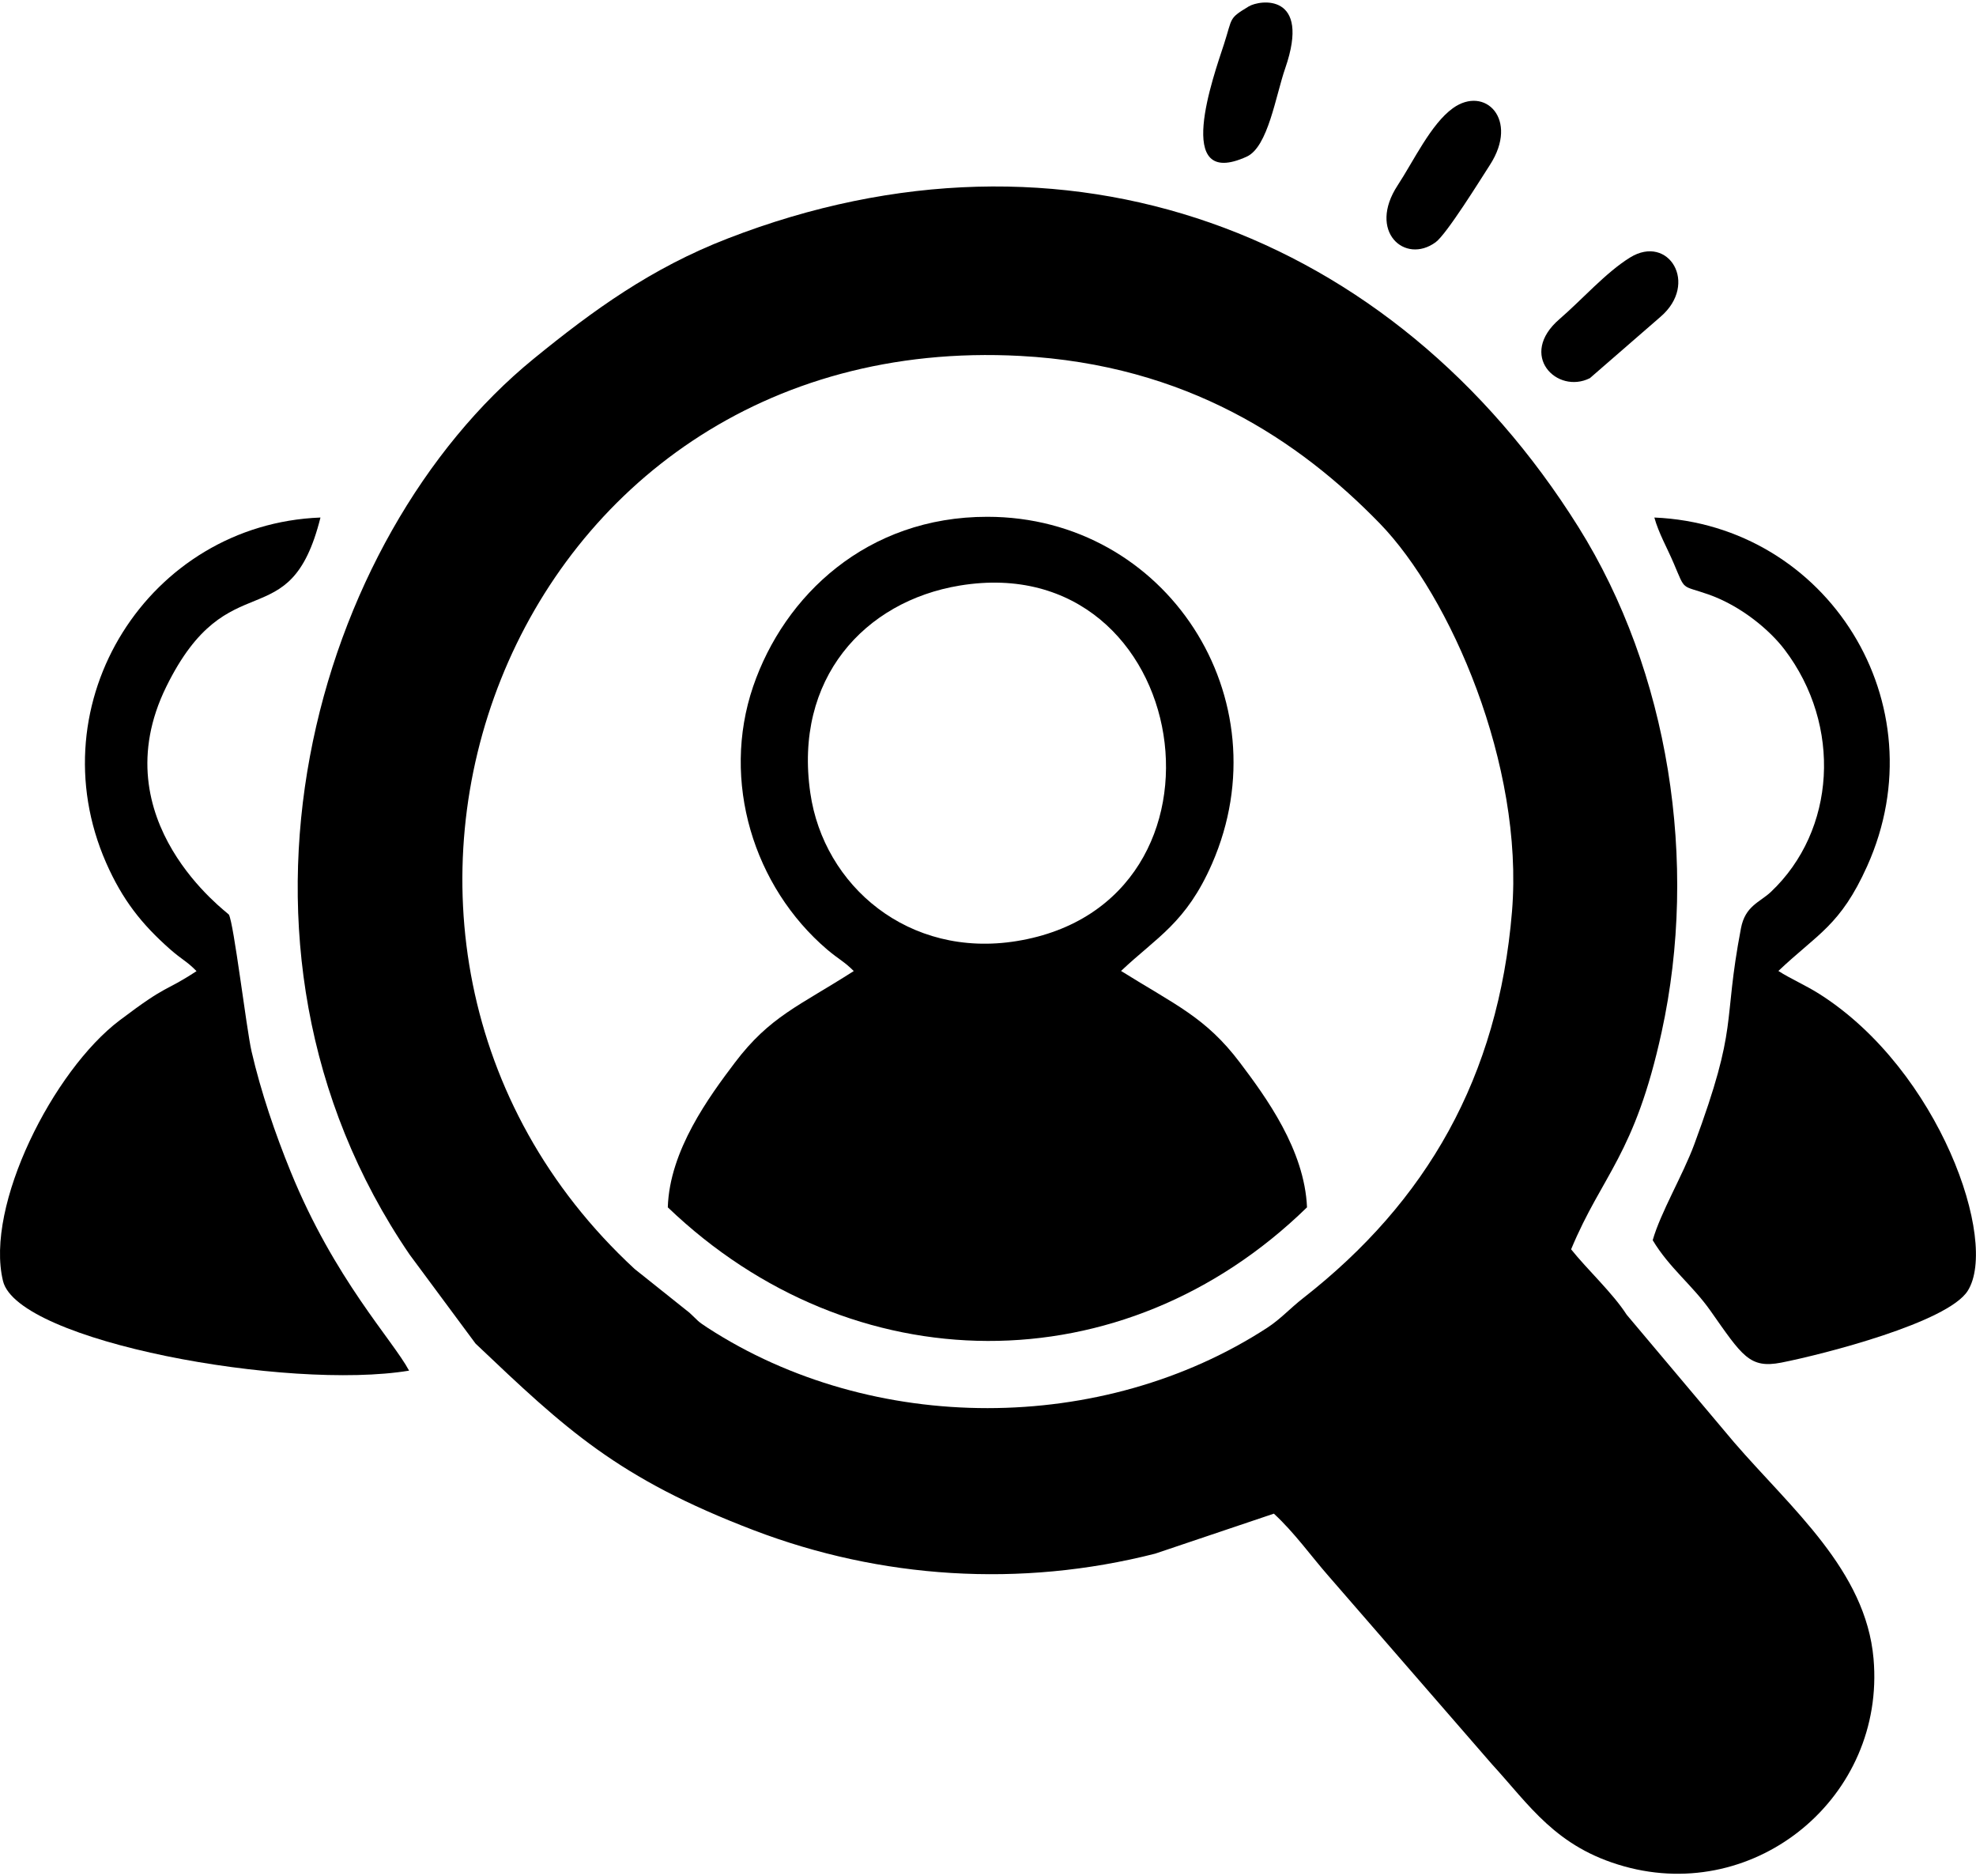
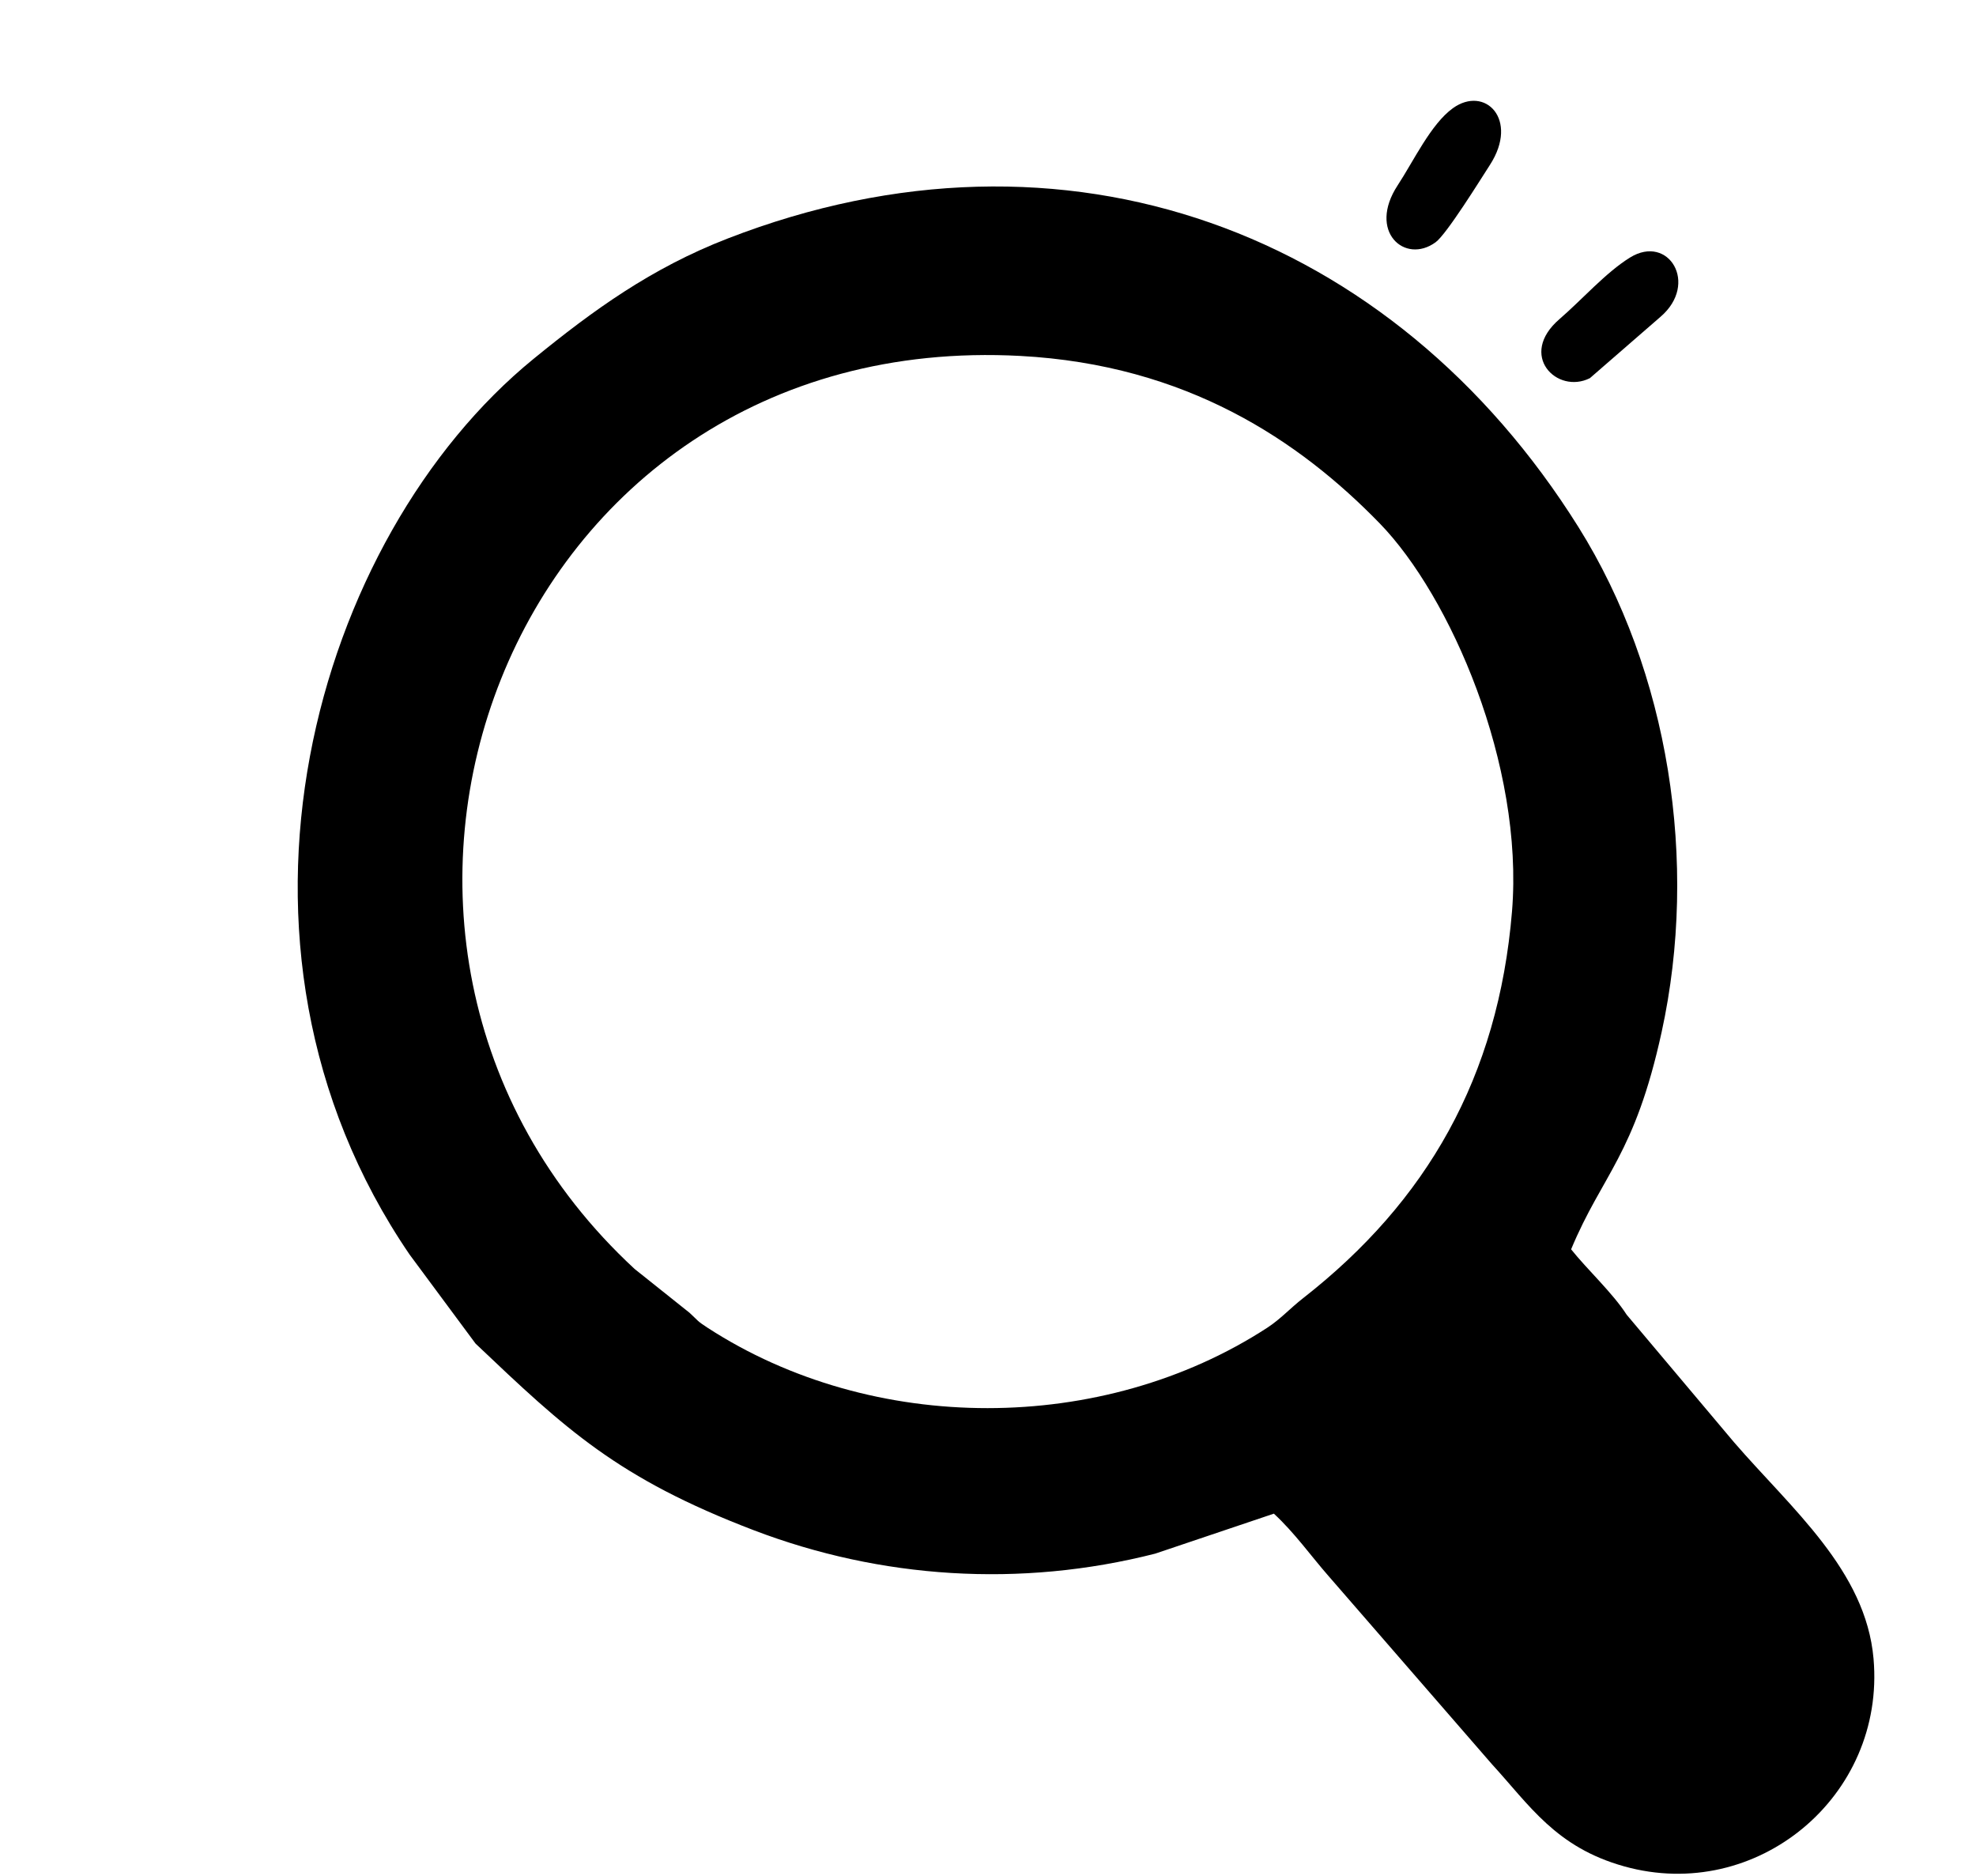
<svg xmlns="http://www.w3.org/2000/svg" xml:space="preserve" width="158px" height="150px" version="1.1" style="shape-rendering:geometricPrecision; text-rendering:geometricPrecision; image-rendering:optimizeQuality; fill-rule:evenodd; clip-rule:evenodd" viewBox="0 0 216.98 205.44">
  <defs>
    <style type="text/css">
   
    .fil0 {fill:black}
   
  </style>
  </defs>
  <g id="Warstwa_x0020_1">
    <g id="_2103273679200">
      <path class="fil0" d="M166.03 99.79c-1.51,18.21 -9.38,31.85 -22.91,42.43 -1.51,1.18 -2.46,2.28 -3.95,3.26 -18.1,11.77 -43.34,11.79 -61.49,0 -1.19,-0.78 -0.91,-0.66 -1.96,-1.63l-6.03 -4.81c-38.93,-35.99 -14.33,-103.28 42.36,-100.24 18.25,0.98 30.62,9.29 39.47,18.4 7.72,7.95 15.83,26.48 14.51,42.59zm-26.15 66.11c2.26,2.08 4.12,4.7 5.97,6.81l17.97 20.69c4.14,4.51 7.01,9.12 14.52,11.22 14.55,4.07 28.71,-7.66 27.39,-22.79 -0.85,-9.71 -9.03,-16.48 -15.33,-23.78l-11.78 -13.99c-1.52,-2.37 -4.34,-4.97 -6.1,-7.18 3.43,-8.24 6.98,-10.31 9.94,-23.85 4.08,-18.65 0.8,-39.58 -9.14,-55.45 -20.32,-32.44 -56.32,-46.07 -93.42,-31.67 -8.37,3.24 -14.75,7.86 -21.31,13.21 -23.98,19.55 -36.98,64.11 -13.61,98.34l7.24 9.77c9.9,9.4 15.58,14.77 30.55,20.49 13.91,5.31 29.25,6.35 44.08,2.57l13.03 -4.39z" />
-       <path class="fil0" d="M105.38 64.01c25.71,-4.25 31.88,34.87 6.26,39.03 -11.87,1.93 -21.19,-6.07 -22.66,-16.25 -1.83,-12.55 5.94,-21.05 16.4,-22.78zm-11.63 42.32c-6.01,3.85 -9.2,4.96 -13.06,10.06 -2.8,3.71 -7.17,9.62 -7.36,15.88 20.25,19.41 49.99,19.71 70.19,0 -0.27,-6.33 -4.52,-12.11 -7.36,-15.88 -3.76,-4.98 -7.08,-6.33 -13.06,-10.07 3.93,-3.72 7.14,-5.26 9.99,-11.77 7.92,-18.13 -5.02,-38.09 -24.67,-38.09 -13.23,-0.01 -22.31,8.65 -25.72,18.63 -3.54,10.39 0.05,21.99 8.14,28.89 1.32,1.11 1.85,1.29 2.91,2.35z" />
-       <path class="fil0" d="M21.58 106.34c-3.7,2.42 -2.98,1.27 -8.44,5.4 -7.29,5.5 -14.82,20.36 -12.81,28.62 1.61,6.64 31.28,12.04 44.59,9.84 -1.78,-3.34 -8.19,-10.03 -13,-21.84 -1.69,-4.15 -3.26,-8.72 -4.3,-13.22 -0.56,-2.45 -1.95,-14.1 -2.49,-15.01 -0.11,-0.2 -14.11,-10.3 -6.87,-25.02 6.86,-13.95 13.55,-5.05 16.93,-18.57 -18.82,0.72 -31.27,20.29 -23.53,37.92 1.79,4.06 3.9,6.73 7.03,9.49 1.31,1.15 1.83,1.3 2.89,2.39z" />
-       <path class="fil0" d="M181.48 135.88c1.83,3.05 4.35,4.92 6.33,7.73 3.51,4.99 4.3,6.38 7.78,5.71 4.67,-0.92 18.28,-4.41 20.48,-7.88 3.43,-5.41 -3.1,-24.18 -16.22,-32.55 -1.58,-1.01 -3.26,-1.72 -4.57,-2.57 4.32,-4.1 6.81,-4.97 9.75,-11.51 8.02,-17.84 -4.37,-37.47 -23.37,-38.27 0.49,1.75 1.37,3.25 2.12,5.01 1.34,3.13 0.75,2.36 3.81,3.43 3.57,1.25 6.73,3.9 8.37,6.06 6.33,8.33 5.64,19.86 -1.51,26.61 -1.23,1.15 -2.81,1.52 -3.28,3.99 -2.06,10.81 -0.19,10.37 -5.13,23.73 -1.24,3.35 -3.7,7.48 -4.56,10.51z" />
-       <path class="fil0" d="M159.54 11.6c-2.41,1.73 -4.32,5.81 -6.06,8.46 -3.34,5.08 0.79,8.72 4.16,6.26 1.21,-0.88 4.91,-6.86 5.97,-8.5 3.22,-4.99 -0.55,-8.75 -4.07,-6.22z" />
-       <path class="fil0" d="M137.1 0.44c-2.22,1.35 -1.74,1.18 -2.7,4.14 -1.11,3.41 -5.69,16.07 2.5,12.34 2.35,-1.07 3.18,-6.7 4.23,-9.71 2.86,-8.27 -2.77,-7.54 -4.03,-6.77z" />
+       <path class="fil0" d="M159.54 11.6c-2.41,1.73 -4.32,5.81 -6.06,8.46 -3.34,5.08 0.79,8.72 4.16,6.26 1.21,-0.88 4.91,-6.86 5.97,-8.5 3.22,-4.99 -0.55,-8.75 -4.07,-6.22" />
      <path class="fil0" d="M179 27.99c-2.66,1.64 -5.28,4.63 -7.75,6.76 -4.62,3.97 -0.27,8.3 3.33,6.49l7.76 -6.74c4.23,-3.63 0.88,-9.11 -3.34,-6.51z" />
    </g>
  </g>
</svg>